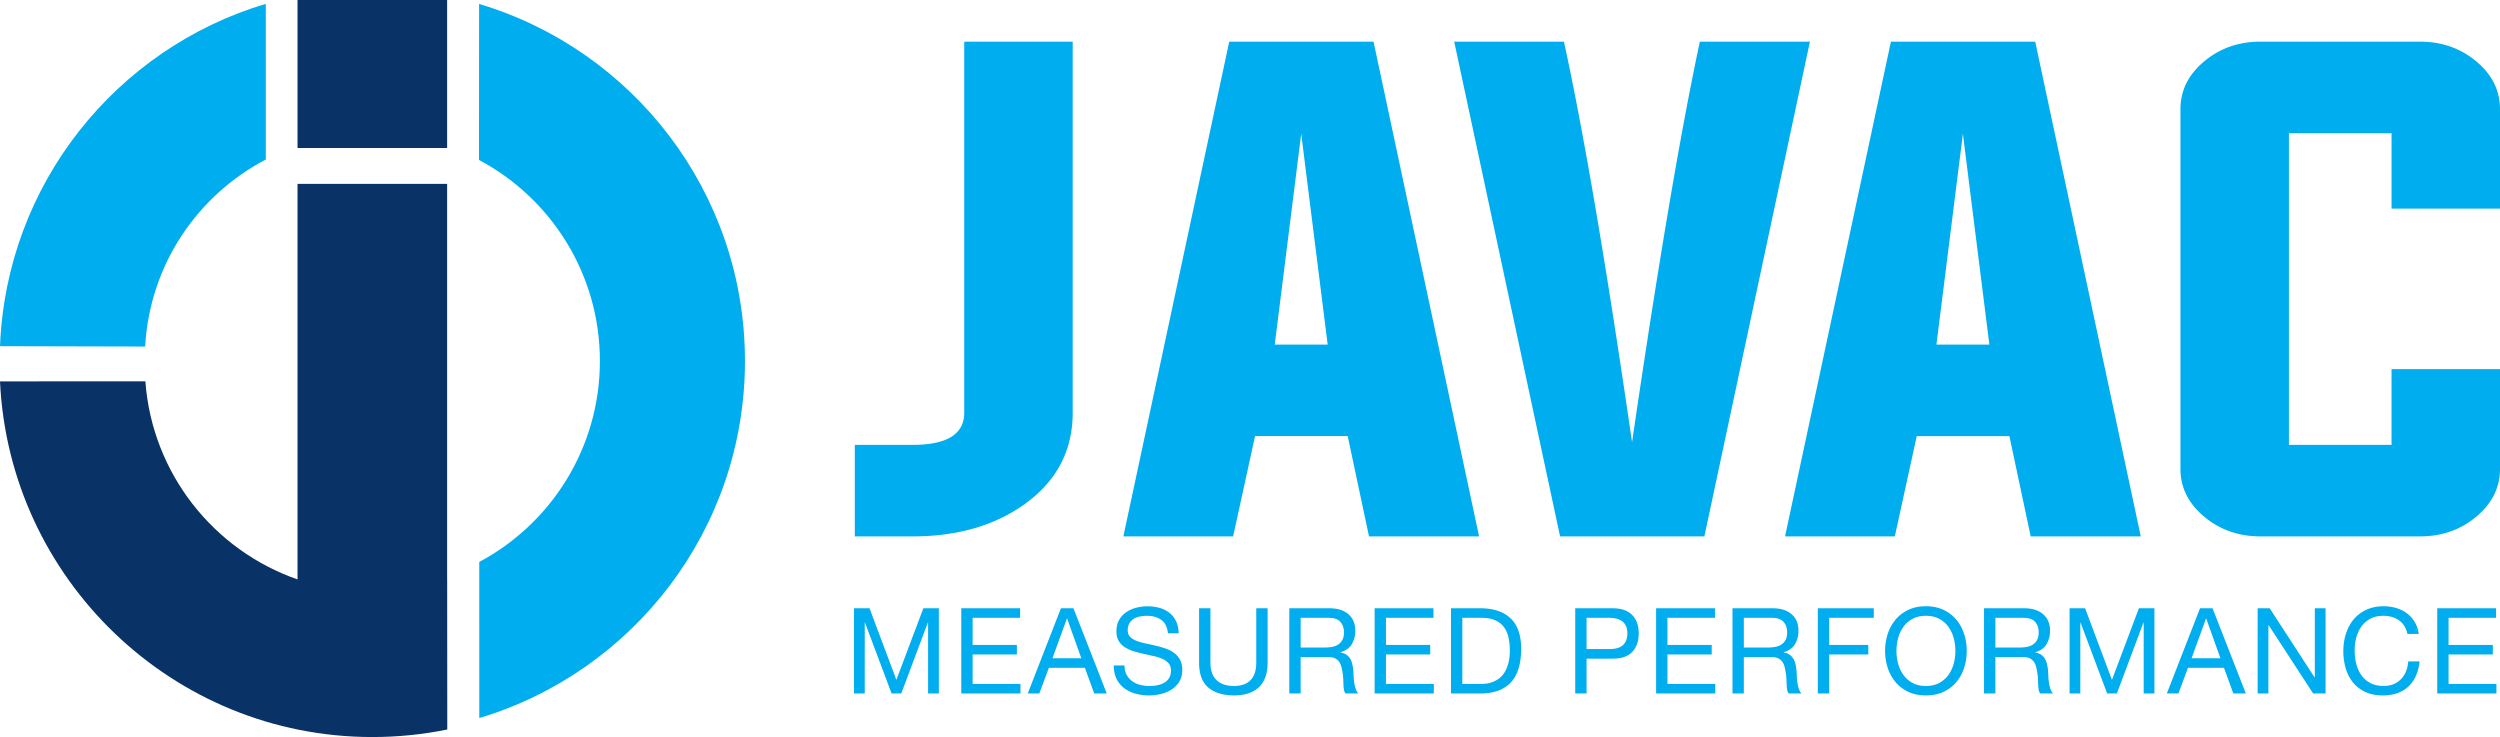
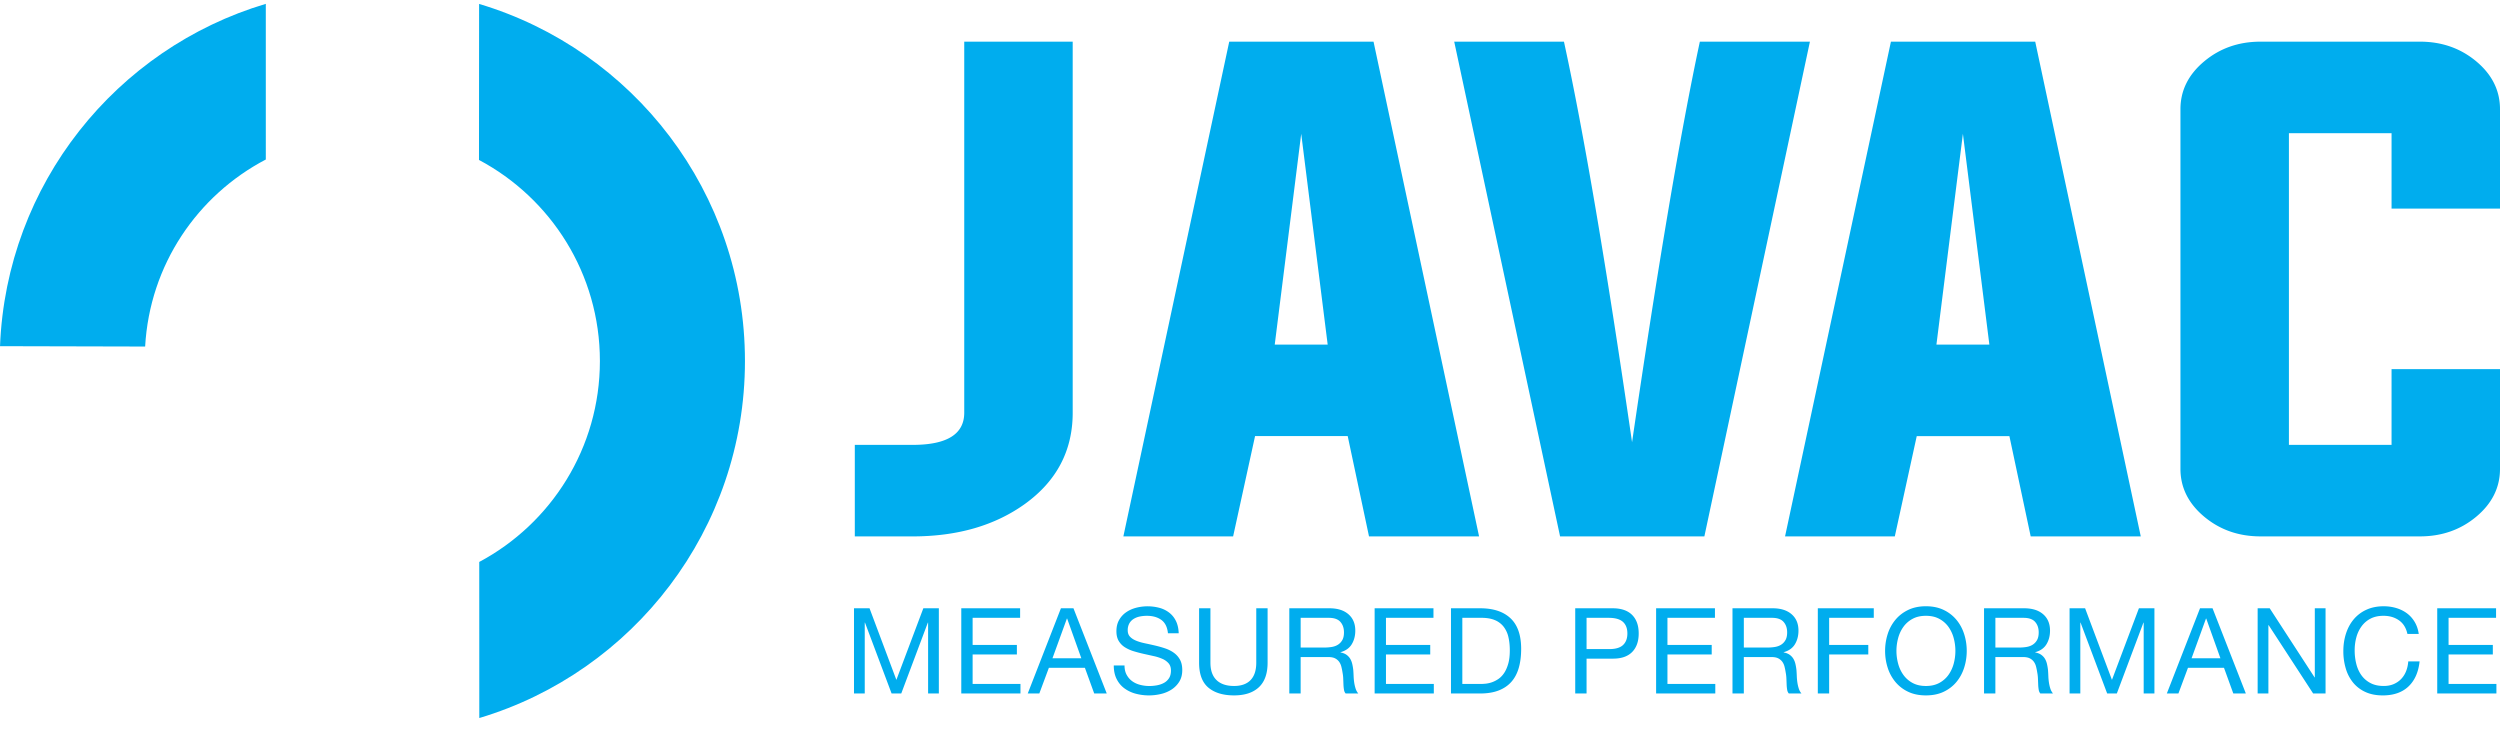
<svg xmlns="http://www.w3.org/2000/svg" id="Layer_1" width="198.7" height="58.58">
  <style>.st0{fill:#00adee}.st1{fill:#093266}</style>
  <path class="st0" d="M21.126.306C9.256 3.842.507 14.619.002 27.514l11.534.029c.363-6.494 4.153-12.016 9.591-14.866L21.126.306zm16.969 56.763c12.213-3.653 21.114-14.975 21.114-28.376 0-13.407-8.909-24.733-21.13-28.381l-.009 12.4c5.717 3.039 9.61 9.055 9.61 15.981 0 6.917-3.884 12.928-9.589 15.97l.004 12.406z" />
-   <path class="st1" d="M23.647 0h11.891v11.764H23.647zm11.895 46.051l-.004.001V14.616H23.647v31.436c-6.665-2.319-11.556-8.427-12.092-15.746L0 30.313C.733 46.017 13.708 58.58 29.593 58.58c2.04 0 4.032-.206 5.957-.599l-.008-11.93z" />
  <path class="st0" d="M72.533 35.359c2.736 0 4.105-.852 4.105-2.556V3.311h8.62v29.492c0 3.005-1.266 5.423-3.797 7.25-2.395 1.72-5.371 2.58-8.928 2.58H67.94v-7.274h4.593zm28.784-7.972h4.207l-2.103-16.756-2.104 16.756zm-1.565 7.275l-1.744 7.972h-8.723L97.7 3.31h11.468l8.389 39.323h-8.748l-1.693-7.972h-7.364zm35.352-31.351h8.748l-8.389 39.322h-11.468l-8.414-39.322h8.722c1.573 7.22 3.377 17.833 5.413 31.839 2.053-14.022 3.848-24.635 5.388-31.839m18.804 24.076h4.207l-2.103-16.756-2.104 16.756zm-1.565 7.275l-1.744 7.972h-8.723l8.415-39.323h11.468l8.389 39.323H161.4l-1.693-7.972h-7.364zm37.738-24.077h-8.158v24.774h8.158V29.34h8.619v7.925c0 1.487-.633 2.758-1.898 3.811-1.249 1.038-2.737 1.556-4.464 1.556h-12.673c-1.728 0-3.216-.519-4.464-1.556-1.266-1.054-1.899-2.325-1.899-3.811V8.679c0-1.488.633-2.758 1.899-3.811 1.248-1.038 2.736-1.557 4.464-1.557h12.673c1.727 0 3.215.52 4.464 1.557 1.265 1.054 1.898 2.324 1.898 3.811v7.902h-8.619v-5.996zM69.11 48.346l2.134 5.691 2.143-5.691h1.233v6.772h-.854v-5.634h-.019l-2.115 5.634h-.768l-2.115-5.634h-.019v5.634h-.854v-6.772h1.234zm11.969 0v.759h-3.775v2.153h3.518v.759h-3.518v2.342h3.803v.759h-4.704v-6.772h4.676zm4.239 0l2.646 6.772h-.996l-.74-2.039h-2.864l-.759 2.039h-.92l2.637-6.772h.996zm.626 3.974l-1.128-3.158h-.019L83.65 52.32h2.294zm6.359-3.049c-.301-.218-.685-.326-1.152-.326-.19 0-.376.019-.56.056a1.481 1.481 0 0 0-.489.19 1.007 1.007 0 0 0-.342.356 1.1 1.1 0 0 0-.128.555c0 .208.061.377.185.507.123.13.288.235.493.318.205.082.438.15.697.204.259.054.523.112.792.175.269.063.533.137.792.223s.492.201.697.347c.205.145.37.329.493.55.123.222.185.499.185.835 0 .36-.081.668-.242.925a1.995 1.995 0 0 1-.621.626 2.692 2.692 0 0 1-.849.35 4.1 4.1 0 0 1-2.01-.033 2.648 2.648 0 0 1-.891-.431c-.256-.193-.458-.439-.607-.739s-.223-.656-.223-1.067h.854c0 .285.055.53.166.736.111.205.256.374.436.507s.39.231.631.294c.24.063.487.095.74.095.202 0 .406-.019.612-.057.205-.038.391-.103.555-.194.164-.091.297-.216.398-.374.101-.158.152-.36.152-.607 0-.234-.062-.423-.185-.569a1.37 1.37 0 0 0-.493-.356 3.611 3.611 0 0 0-.697-.222l-.792-.176c-.269-.06-.533-.13-.792-.208a2.883 2.883 0 0 1-.697-.313 1.498 1.498 0 0 1-.493-.502c-.123-.205-.185-.463-.185-.773 0-.342.069-.638.209-.887.139-.25.324-.455.555-.617s.493-.281.787-.36a3.662 3.662 0 0 1 1.873.004 2.2 2.2 0 0 1 .782.389c.225.177.402.4.531.668.129.269.201.59.213.963h-.854c-.05-.491-.226-.844-.526-1.062zm7.753 5.349c-.462.433-1.119.65-1.973.65-.873 0-1.554-.208-2.044-.621-.49-.414-.735-1.074-.735-1.977v-4.325h.901v4.325c0 .607.161 1.067.484 1.38.322.313.787.469 1.394.469.575 0 1.013-.157 1.314-.469.3-.313.451-.773.451-1.38v-4.325h.901v4.325c-.001.866-.231 1.515-.693 1.948zm5.605-6.274c.645 0 1.149.158 1.513.475.364.316.545.749.545 1.299 0 .411-.093.772-.28 1.081-.186.31-.485.522-.896.635v.019c.196.038.356.101.479.19s.221.194.294.317c.073.123.127.261.161.413.035.151.062.31.081.474.012.164.022.332.028.503.007.171.022.338.047.502.025.164.062.321.109.469.047.149.118.28.213.394h-1.005a.562.562 0 0 1-.128-.285 3.039 3.039 0 0 1-.043-.403l-.019-.479a3.213 3.213 0 0 0-.057-.503 4.857 4.857 0 0 0-.095-.469 1.114 1.114 0 0 0-.18-.389.898.898 0 0 0-.322-.266c-.133-.066-.31-.1-.531-.1h-2.2v2.893h-.901v-6.772h3.187zm.19 3.074c.19-.032.356-.093.498-.185.142-.092.256-.215.342-.37.085-.155.128-.356.128-.602 0-.342-.095-.62-.285-.835-.189-.215-.496-.323-.92-.323h-2.238v2.362h1.878c.208 0 .407-.016.597-.047zm8.081-3.074v.759h-3.775v2.153h3.518v.759h-3.518v2.342h3.803v.759h-4.704v-6.772h4.676zm3.717 0c1.043 0 1.846.266 2.409.797.563.531.844 1.34.844 2.427 0 .57-.063 1.074-.19 1.513-.127.44-.322.81-.588 1.11-.266.3-.604.529-1.015.688-.411.158-.898.237-1.461.237h-2.324v-6.772h2.325zm.076 6.014c.101 0 .227-.008.379-.024a2.182 2.182 0 0 0 .991-.374c.167-.114.318-.269.45-.465.133-.196.242-.441.327-.736.085-.293.128-.649.128-1.067 0-.404-.04-.766-.118-1.086a2.085 2.085 0 0 0-.389-.816 1.714 1.714 0 0 0-.697-.512c-.285-.117-.636-.176-1.053-.176h-1.517v5.255h1.499zm10.442-6.014c.683 0 1.2.176 1.551.526.351.351.526.843.526 1.475 0 .632-.175 1.125-.526 1.48-.351.354-.868.528-1.551.522H126.1v2.769h-.901v-6.772h2.968zm-.303 3.244c.512.006.887-.098 1.124-.313.237-.215.356-.525.356-.929s-.119-.712-.356-.925c-.237-.211-.612-.318-1.124-.318H126.1v2.485h1.764zm8.44-3.244v.759h-3.775v2.153h3.518v.759h-3.518v2.342h3.803v.759h-4.704v-6.772h4.676zm4.581 0c.645 0 1.149.158 1.513.475.364.316.545.749.545 1.299 0 .411-.093.772-.28 1.081-.186.31-.485.522-.896.635v.019c.196.038.356.101.479.19s.221.194.294.317c.073.123.127.261.161.413.035.151.062.31.081.474.012.164.022.332.028.503.007.171.022.338.047.502.025.164.062.321.109.469.047.149.118.28.213.394h-1.005a.562.562 0 0 1-.128-.285 3.039 3.039 0 0 1-.043-.403l-.019-.479a3.213 3.213 0 0 0-.057-.503 4.857 4.857 0 0 0-.095-.469 1.114 1.114 0 0 0-.18-.389.898.898 0 0 0-.322-.266c-.133-.066-.31-.1-.531-.1h-2.2v2.893h-.901v-6.772h3.187zm.19 3.074c.19-.032.356-.093.498-.185.142-.092.256-.215.342-.37.085-.155.128-.356.128-.602 0-.342-.095-.62-.285-.835-.189-.215-.496-.323-.92-.323H138.6v2.362h1.878c.208 0 .407-.016.597-.047zm7.853-3.074v.759h-3.547v2.153h3.111v.759h-3.111v3.101h-.901v-6.772h4.448zm1.104 2.054a3.36 3.36 0 0 1 .612-1.134c.272-.329.61-.591 1.015-.787.404-.195.876-.294 1.413-.294s1.008.099 1.413.294a2.99 2.99 0 0 1 1.015.787c.272.329.476.707.612 1.134.136.427.204.871.204 1.332s-.068.906-.204 1.333c-.136.427-.34.804-.612 1.133-.272.329-.61.59-1.015.783-.405.193-.876.289-1.413.289-.538 0-1.009-.096-1.413-.289a2.934 2.934 0 0 1-1.015-.783 3.356 3.356 0 0 1-.612-1.133c-.136-.427-.204-.871-.204-1.333s.069-.905.204-1.332zm.831 2.343c.088.332.227.631.417.896s.433.479.73.641c.297.161.651.242 1.062.242s.765-.081 1.062-.242c.297-.161.541-.375.731-.641.189-.266.328-.564.417-.896a3.923 3.923 0 0 0 0-2.02 2.764 2.764 0 0 0-.417-.897 2.124 2.124 0 0 0-.731-.64c-.297-.161-.651-.242-1.062-.242s-.765.08-1.062.242a2.13 2.13 0 0 0-.73.64c-.19.266-.329.564-.417.897a3.88 3.88 0 0 0 0 2.02zm10.015-4.397c.645 0 1.149.158 1.513.475.364.316.545.749.545 1.299 0 .411-.093.772-.28 1.081-.186.31-.485.522-.896.635v.019c.196.038.356.101.479.19s.221.194.294.317c.073.123.127.261.161.413.035.151.062.31.081.474.012.164.022.332.028.503.007.171.022.338.047.502.025.164.062.321.109.469.047.149.118.28.213.394h-1.005a.562.562 0 0 1-.128-.285 3.039 3.039 0 0 1-.043-.403l-.019-.479a3.213 3.213 0 0 0-.057-.503 4.857 4.857 0 0 0-.095-.469 1.114 1.114 0 0 0-.18-.389.898.898 0 0 0-.322-.266c-.133-.066-.31-.1-.531-.1h-2.2v2.893h-.901v-6.772h3.187zm.19 3.074c.19-.032.356-.093.498-.185.142-.092.256-.215.342-.37.085-.155.128-.356.128-.602 0-.342-.095-.62-.285-.835-.189-.215-.496-.323-.92-.323h-2.238v2.362h1.878c.208 0 .407-.016.597-.047zm4.656-3.074l2.134 5.691 2.143-5.691h1.233v6.772h-.854v-5.634h-.019l-2.115 5.634h-.768l-2.115-5.634h-.019v5.634h-.854v-6.772h1.234zm10.129 0l2.646 6.772h-.996l-.74-2.039h-2.864l-.759 2.039h-.92l2.637-6.772h.996zm.626 3.974l-1.128-3.158h-.019l-1.147 3.158h2.294zm3.917-3.974l3.566 5.492h.019v-5.492h.854v6.772h-.986l-3.538-5.434h-.019v5.434h-.854v-6.772h.958zm10.276.958c-.345-.24-.754-.36-1.228-.36-.405 0-.751.076-1.038.227a2.045 2.045 0 0 0-.711.612 2.642 2.642 0 0 0-.413.878c-.089.329-.133.67-.133 1.024 0 .386.044.751.133 1.095.088.345.226.645.413.901.186.256.425.46.716.612.291.152.639.228 1.043.228.297 0 .561-.049.792-.147.23-.098.43-.234.597-.408.167-.174.299-.381.394-.621.095-.24.152-.499.171-.777h.901c-.089.853-.383 1.517-.882 1.991-.499.474-1.182.712-2.048.712-.525 0-.983-.09-1.375-.271a2.706 2.706 0 0 1-.977-.744 3.19 3.19 0 0 1-.583-1.119 4.76 4.76 0 0 1-.195-1.385c0-.493.069-.956.208-1.389.139-.433.343-.811.612-1.134a2.844 2.844 0 0 1 1.005-.763c.401-.187.861-.28 1.38-.28.354 0 .689.048 1.006.143.316.095.597.234.844.417.247.184.452.413.616.688.164.276.272.593.323.953h-.901c-.103-.482-.326-.842-.67-1.083zm7.715-.958v.759h-3.775v2.153h3.518v.759h-3.518v2.342h3.803v.759h-4.704v-6.772h4.676z" />
</svg>